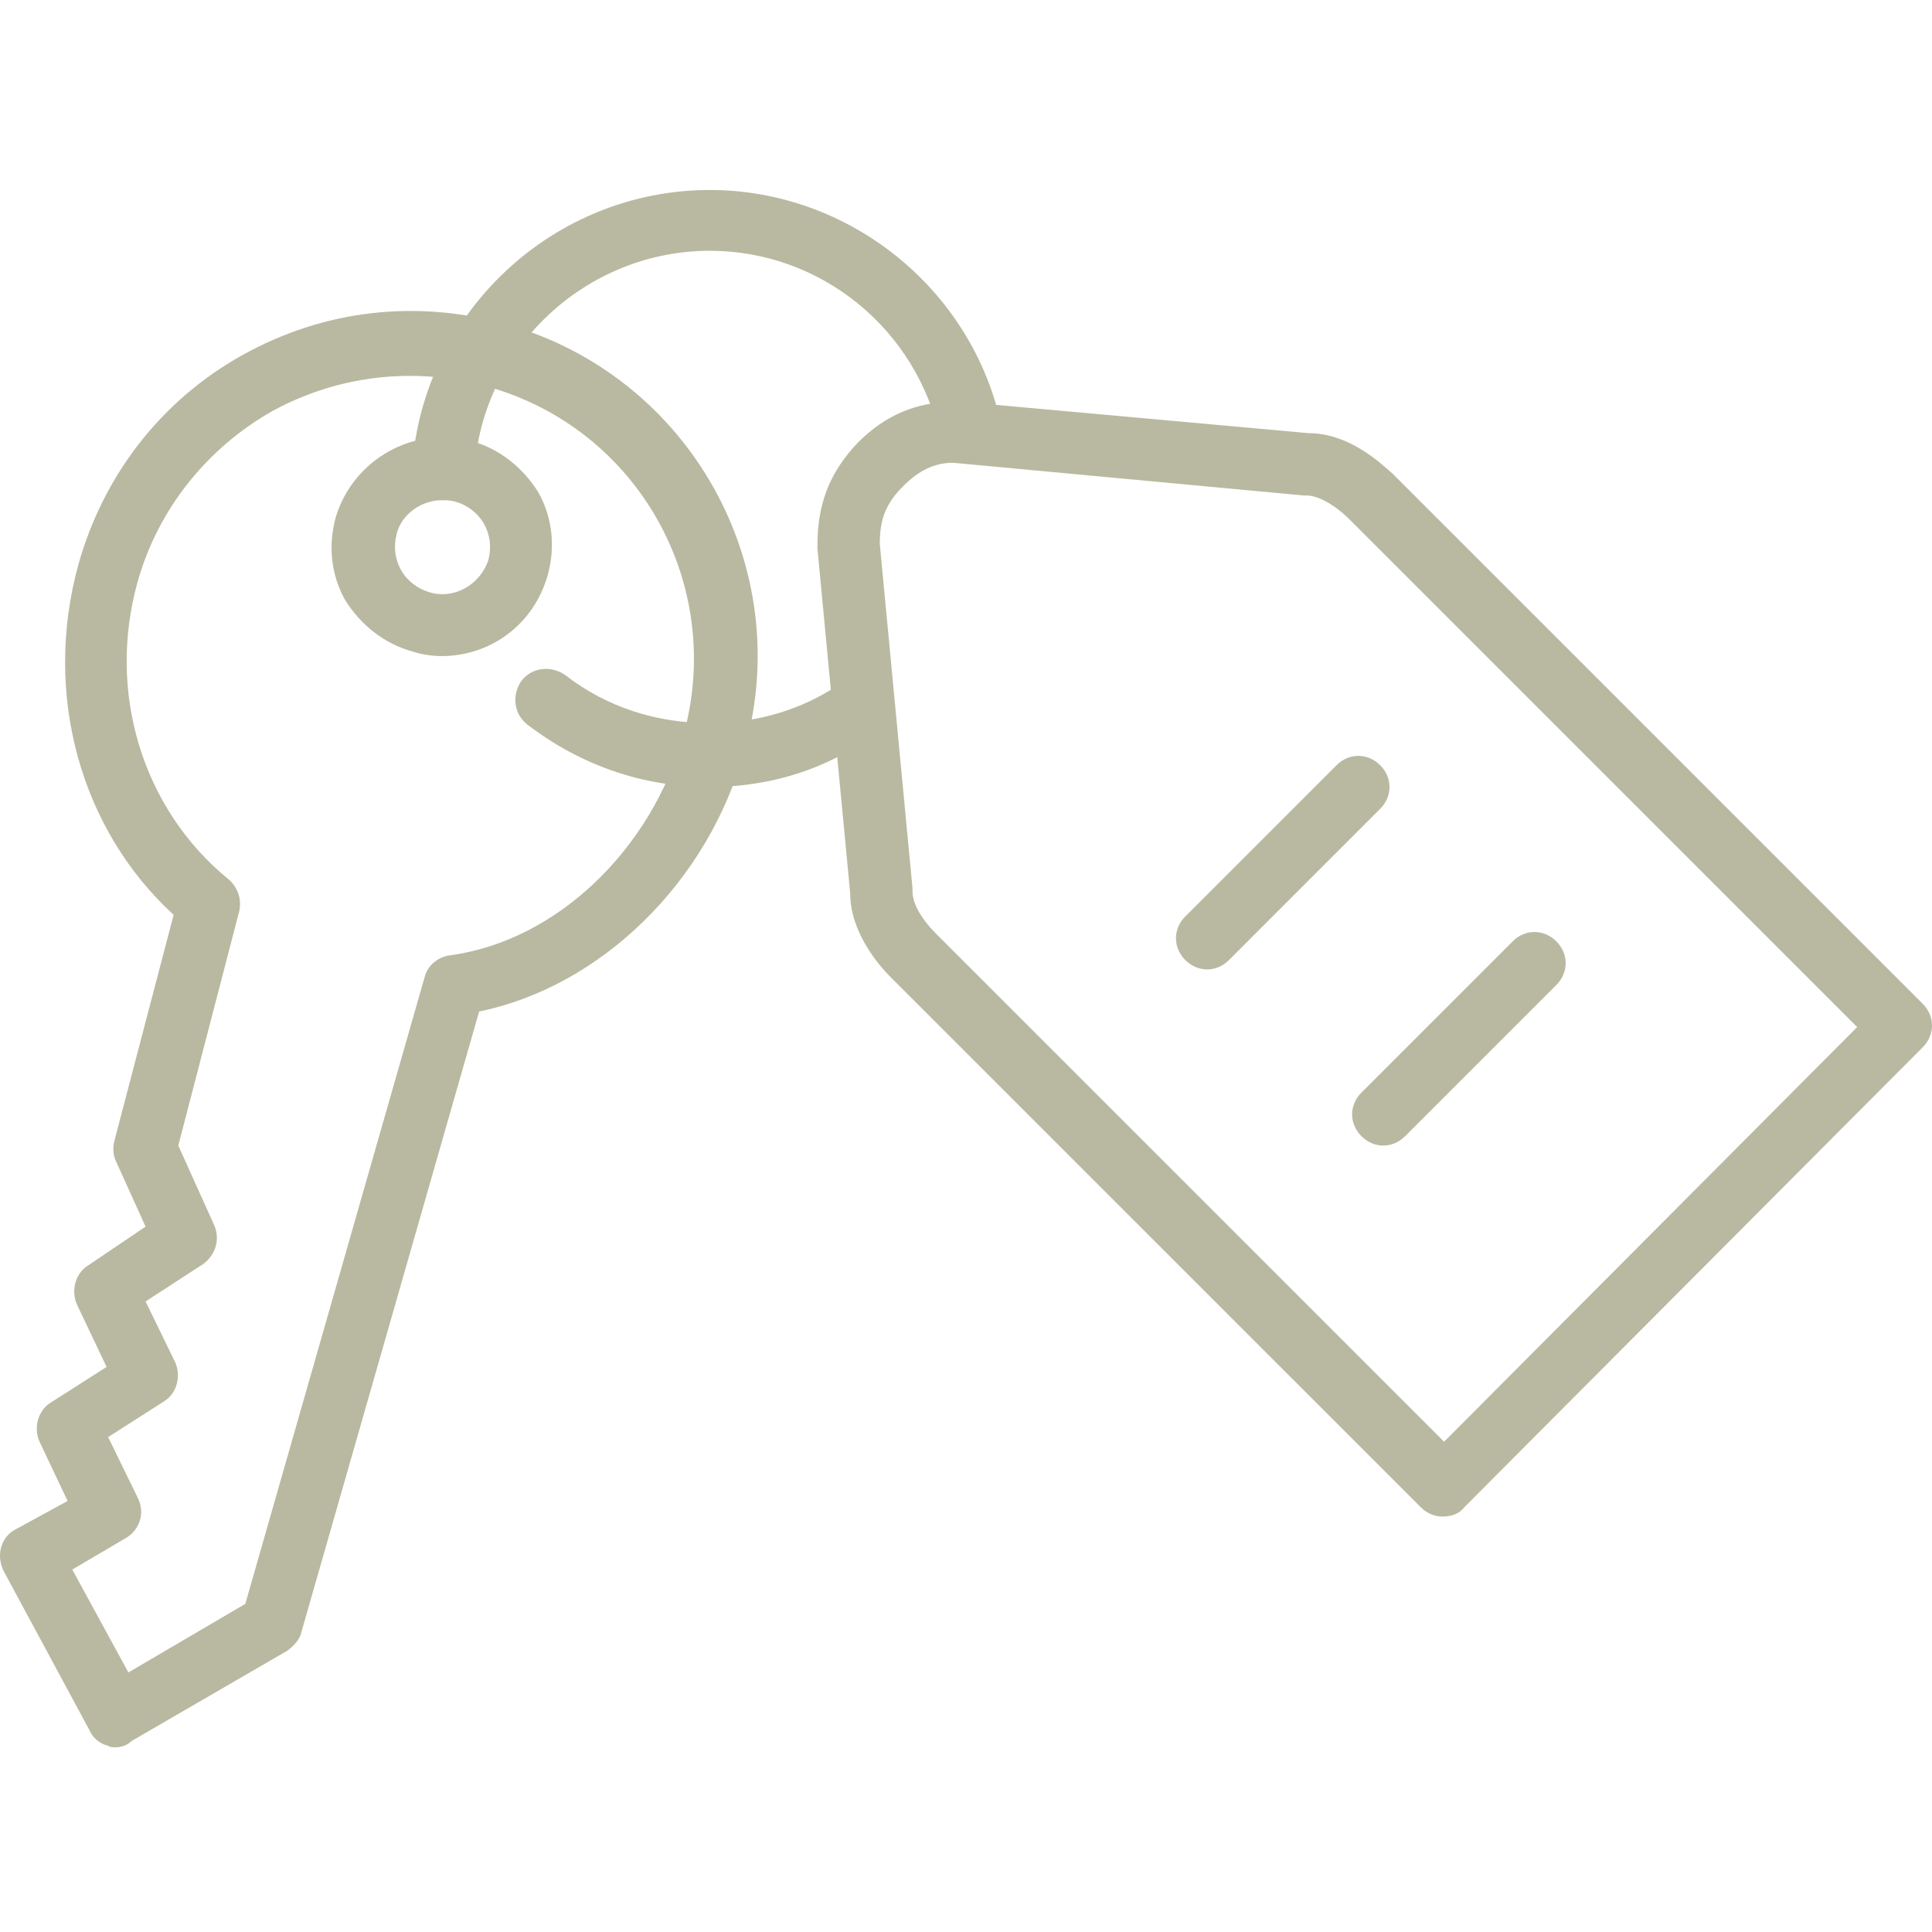
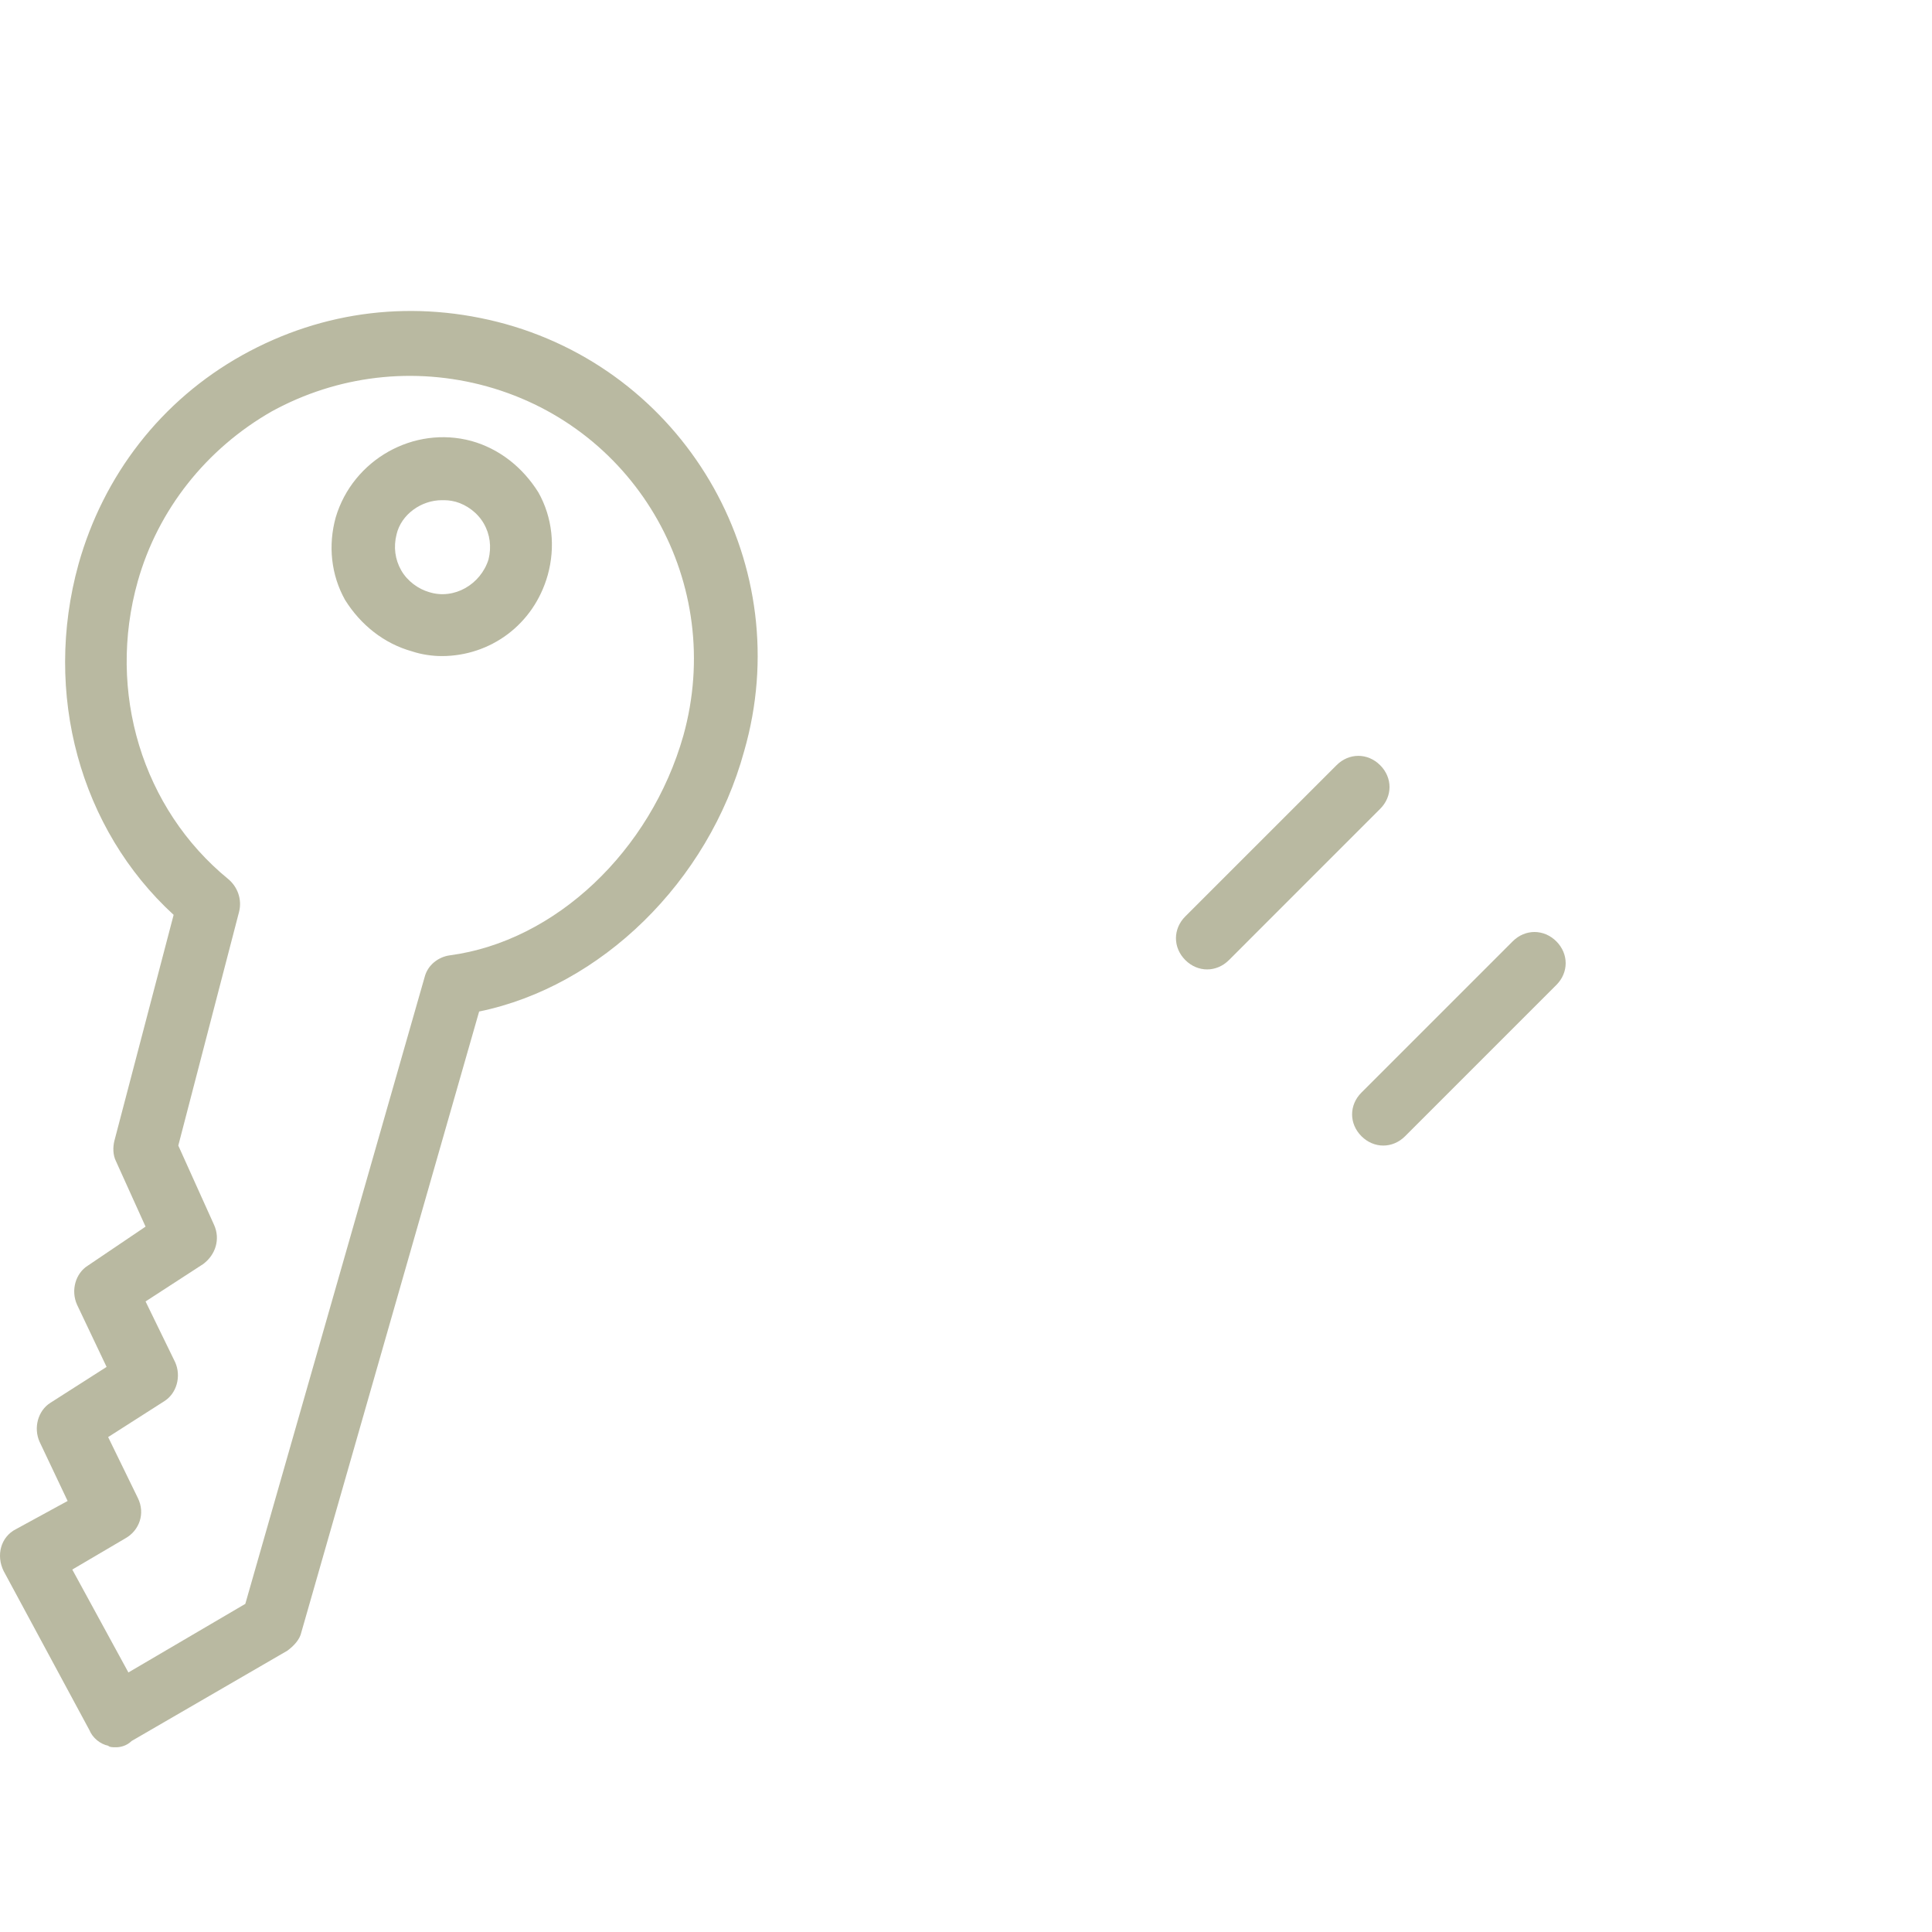
<svg xmlns="http://www.w3.org/2000/svg" width="70" height="70" viewBox="0 0 70 70" fill="none">
  <g id="006-key" clip-path="url(#clip0_2_243)">
    <path id="Vector" d="M4.201 63.307C4.088 63.307 3.975 63.307 3.918 63.251C3.636 63.194 3.354 62.968 3.24 62.686L0.134 56.925C-0.148 56.36 0.021 55.682 0.586 55.4L2.45 54.383L1.433 52.237C1.207 51.729 1.377 51.107 1.828 50.825L3.862 49.526L2.789 47.267C2.563 46.758 2.732 46.137 3.184 45.855L5.274 44.443L4.201 42.071C4.088 41.845 4.088 41.562 4.144 41.336L6.291 33.147C2.902 30.04 1.546 25.127 2.845 20.439C3.749 17.219 5.839 14.508 8.775 12.87C11.713 11.233 15.045 10.837 18.321 11.741C24.985 13.605 28.883 20.552 26.962 27.216C25.663 31.961 21.766 35.745 17.36 36.649L10.922 59.128C10.865 59.41 10.64 59.636 10.414 59.806L4.766 63.081C4.596 63.251 4.37 63.307 4.201 63.307ZM2.619 56.868L4.652 60.596L8.888 58.111L15.384 35.406C15.497 34.954 15.892 34.672 16.288 34.615C20.128 34.107 23.573 30.831 24.76 26.651C26.284 21.173 23.122 15.525 17.643 14C14.988 13.266 12.221 13.605 9.849 14.904C7.476 16.259 5.726 18.462 4.992 21.06C3.862 25.07 5.161 29.306 8.267 31.848C8.606 32.13 8.775 32.582 8.663 33.034L6.46 41.506L7.759 44.386C7.985 44.895 7.816 45.459 7.363 45.798L5.274 47.154L6.347 49.357C6.573 49.865 6.404 50.486 5.951 50.769L3.918 52.068L4.992 54.27C5.274 54.835 5.048 55.456 4.539 55.739L2.619 56.868Z" fill="#B9B9A1" />
    <path id="Vector_2" d="M16.005 23.771C15.666 23.771 15.271 23.715 14.932 23.601C13.915 23.319 13.068 22.642 12.503 21.738C11.995 20.834 11.882 19.761 12.164 18.744C12.786 16.654 14.988 15.412 17.078 15.977C18.095 16.259 18.942 16.937 19.507 17.841C20.015 18.744 20.128 19.818 19.846 20.834C19.337 22.642 17.756 23.771 16.005 23.771ZM16.005 18.123C15.271 18.123 14.537 18.631 14.367 19.365C14.254 19.818 14.311 20.269 14.537 20.665C14.763 21.06 15.158 21.342 15.553 21.455C16.457 21.738 17.417 21.173 17.7 20.269C17.812 19.818 17.756 19.365 17.53 18.971C17.304 18.575 16.909 18.293 16.513 18.18C16.288 18.123 16.175 18.123 16.005 18.123Z" fill="#B9B9A1" />
-     <path id="Vector_3" d="M25.719 28.515C23.291 28.515 21.032 27.725 19.112 26.256C18.603 25.861 18.547 25.183 18.886 24.675C19.281 24.166 19.959 24.11 20.467 24.449C21.992 25.635 23.799 26.2 25.719 26.2C27.244 26.2 28.77 25.804 30.068 25.013C30.633 24.675 31.311 24.901 31.593 25.409C31.932 25.974 31.707 26.651 31.198 26.934C29.56 28.007 27.64 28.515 25.719 28.515Z" fill="#B9B9A1" />
-     <path id="Vector_4" d="M16.061 18.123H16.005C15.384 18.067 14.932 17.558 14.932 16.937C15.327 11.289 20.071 6.884 25.719 6.884C30.746 6.884 35.209 10.442 36.281 15.412C36.394 16.033 36.056 16.598 35.434 16.767C34.813 16.881 34.248 16.541 34.079 15.92C33.232 11.911 29.73 9.086 25.719 9.086C21.258 9.086 17.474 12.588 17.191 17.05C17.135 17.615 16.626 18.123 16.061 18.123Z" fill="#B9B9A1" />
-     <path id="Vector_5" d="M52.265 54.948C51.983 54.948 51.7 54.835 51.475 54.609L32.271 35.406C31.82 34.954 30.803 33.768 30.803 32.356L29.617 19.874C29.617 19.818 29.617 19.818 29.617 19.761C29.617 18.236 30.068 17.106 31.085 16.033C32.102 15.017 33.232 14.565 34.531 14.565H34.813H34.926L47.408 15.694C48.876 15.694 50.006 16.767 50.458 17.163L69.661 36.366C70.113 36.818 70.113 37.496 69.661 37.947L53.056 54.609C52.887 54.835 52.604 54.948 52.265 54.948ZM31.876 19.705L33.062 32.187V32.3C33.062 32.751 33.401 33.316 33.909 33.825L52.322 52.237L67.289 37.213L48.876 18.801C48.368 18.293 47.747 17.953 47.352 17.953C47.295 17.953 47.295 17.953 47.239 17.953L34.531 16.767C33.853 16.767 33.288 17.05 32.723 17.615C32.102 18.236 31.876 18.801 31.876 19.705Z" fill="#B9B9A1" />
    <path id="Vector_6" d="M43.737 35.124C43.454 35.124 43.172 35.011 42.946 34.785C42.494 34.333 42.494 33.655 42.946 33.203L48.425 27.725C48.876 27.273 49.554 27.273 50.006 27.725C50.458 28.177 50.458 28.855 50.006 29.306L44.528 34.785C44.302 35.011 44.019 35.124 43.737 35.124Z" fill="#B9B9A1" />
    <path id="Vector_7" d="M50.119 41.506C49.837 41.506 49.554 41.393 49.328 41.167C48.876 40.715 48.876 40.037 49.328 39.586L54.807 34.107C55.259 33.655 55.936 33.655 56.389 34.107C56.84 34.559 56.84 35.237 56.389 35.688L50.91 41.167C50.684 41.393 50.401 41.506 50.119 41.506Z" fill="#B9B9A1" />
  </g>
  <defs>
    <clipPath id="clip0_2_243">
      <rect width="70" height="70" fill="white" />
    </clipPath>
  </defs>
</svg>